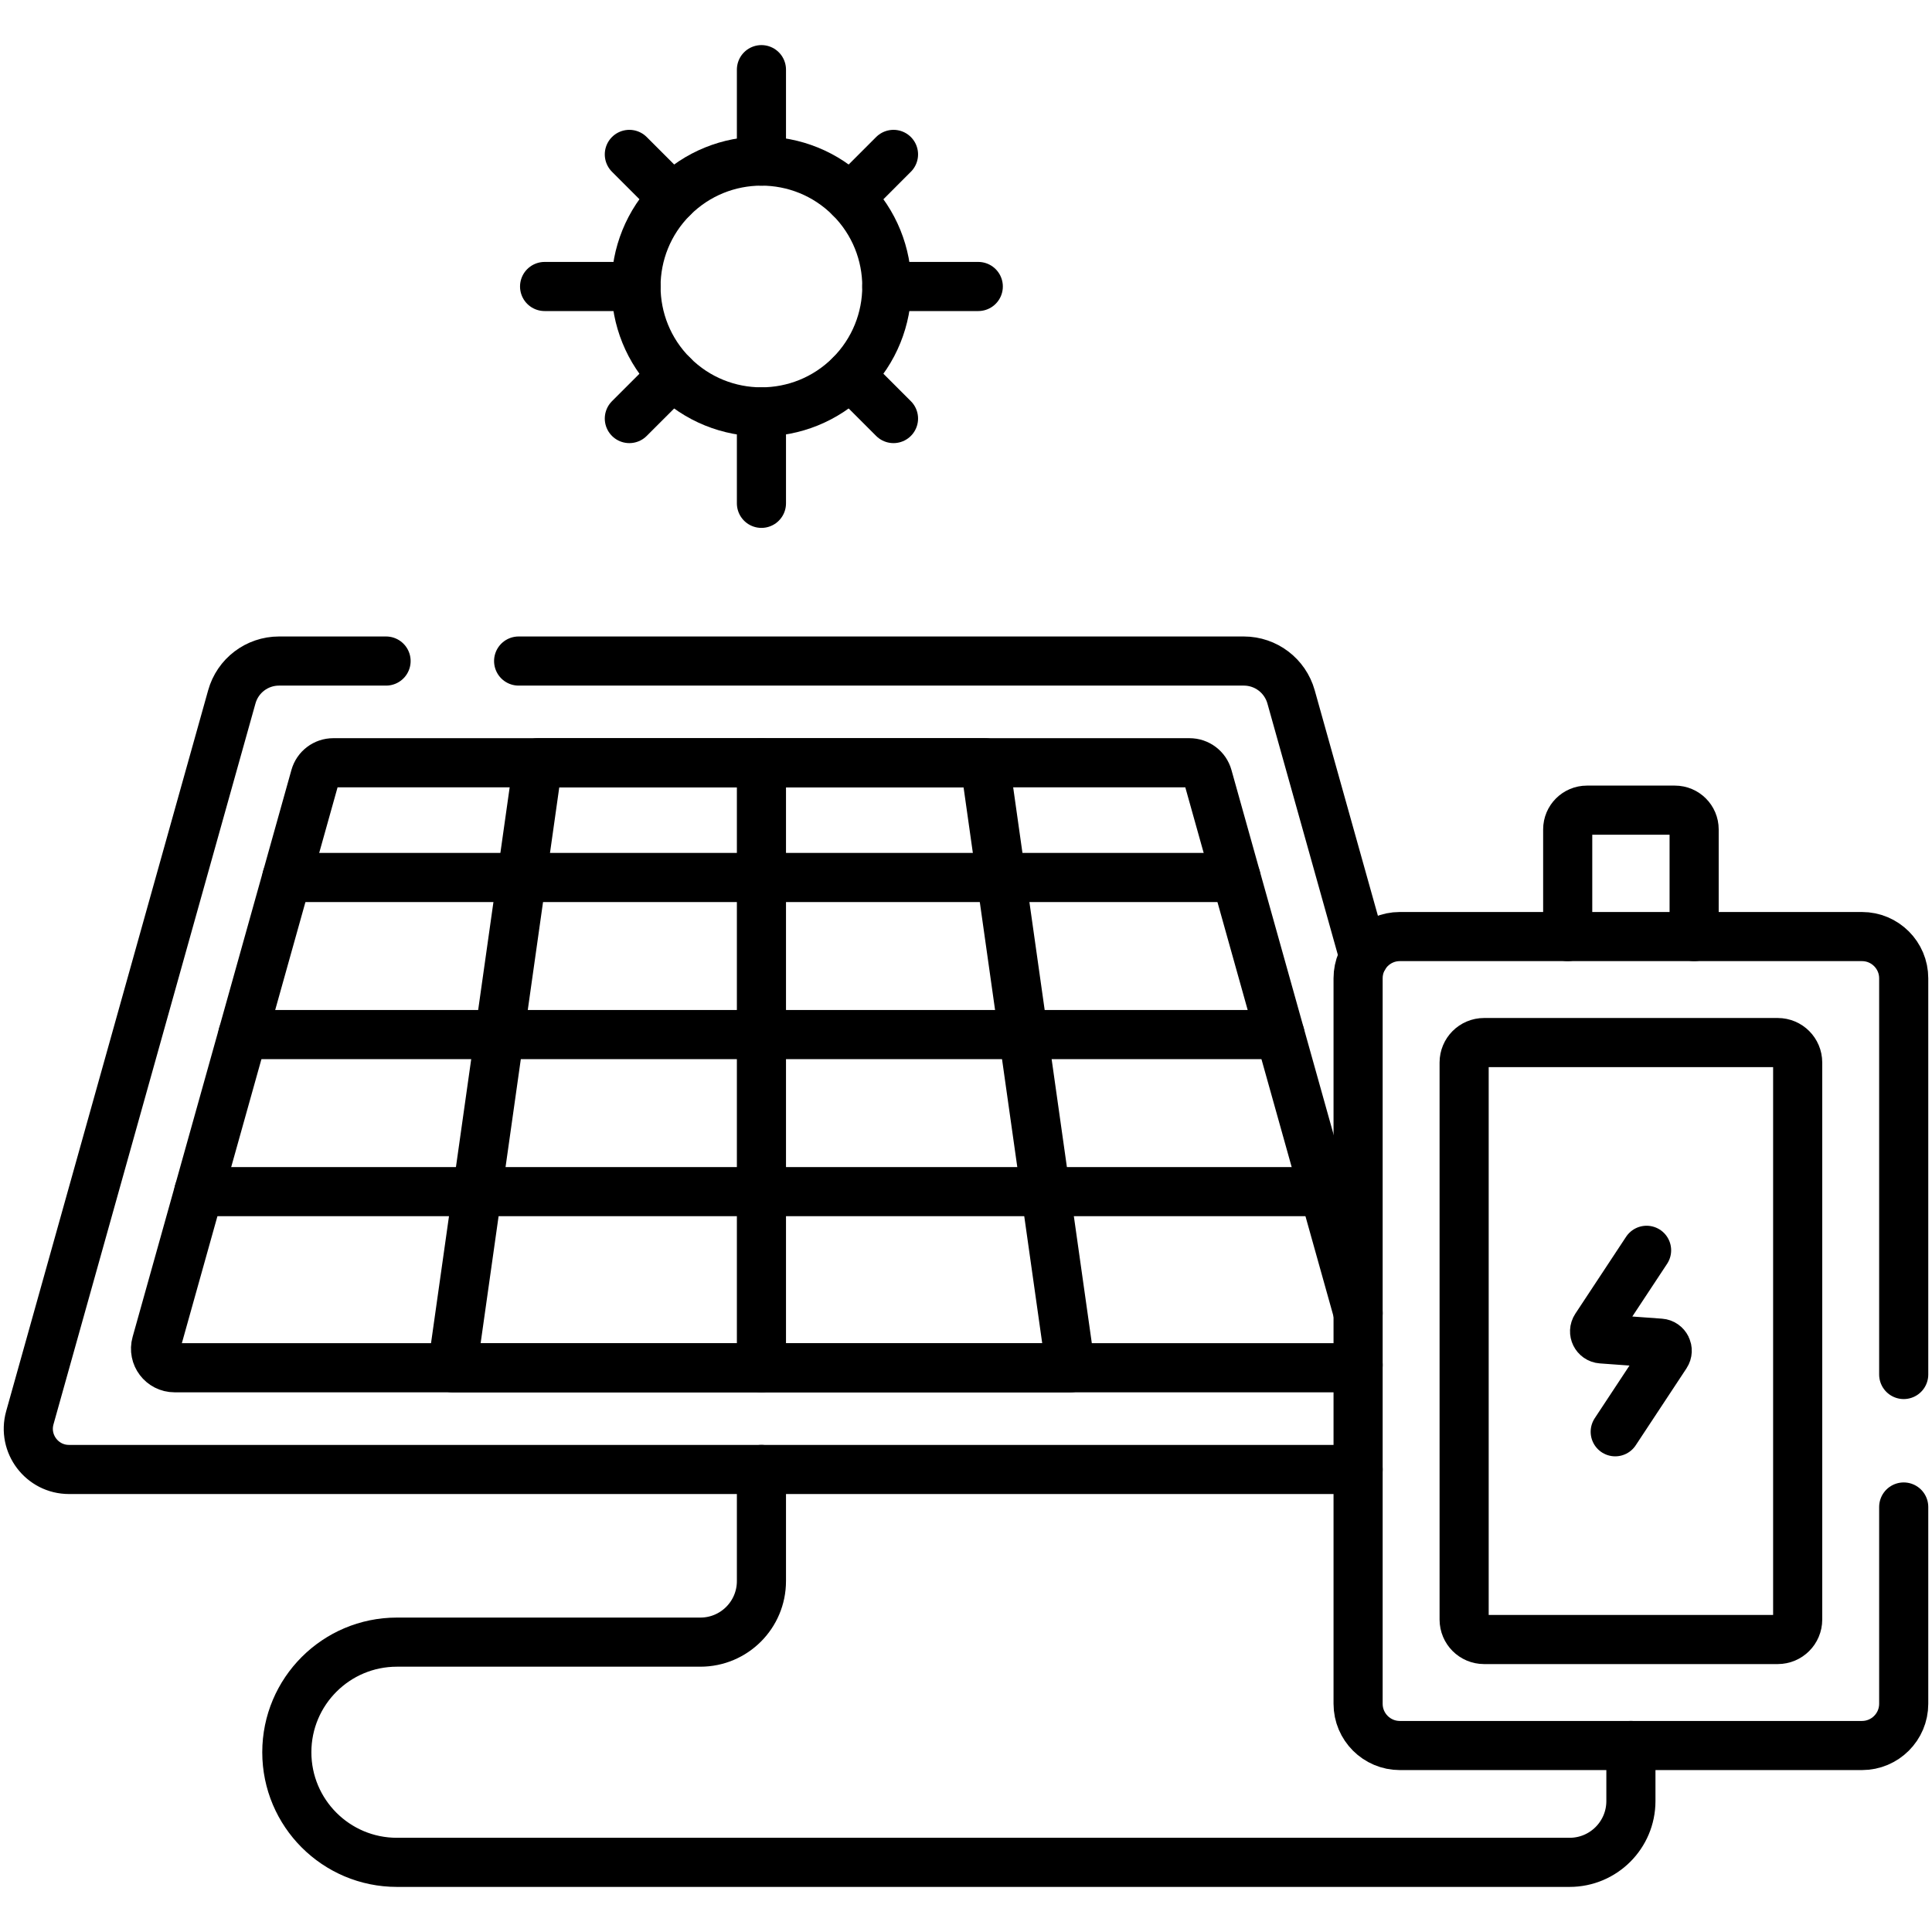
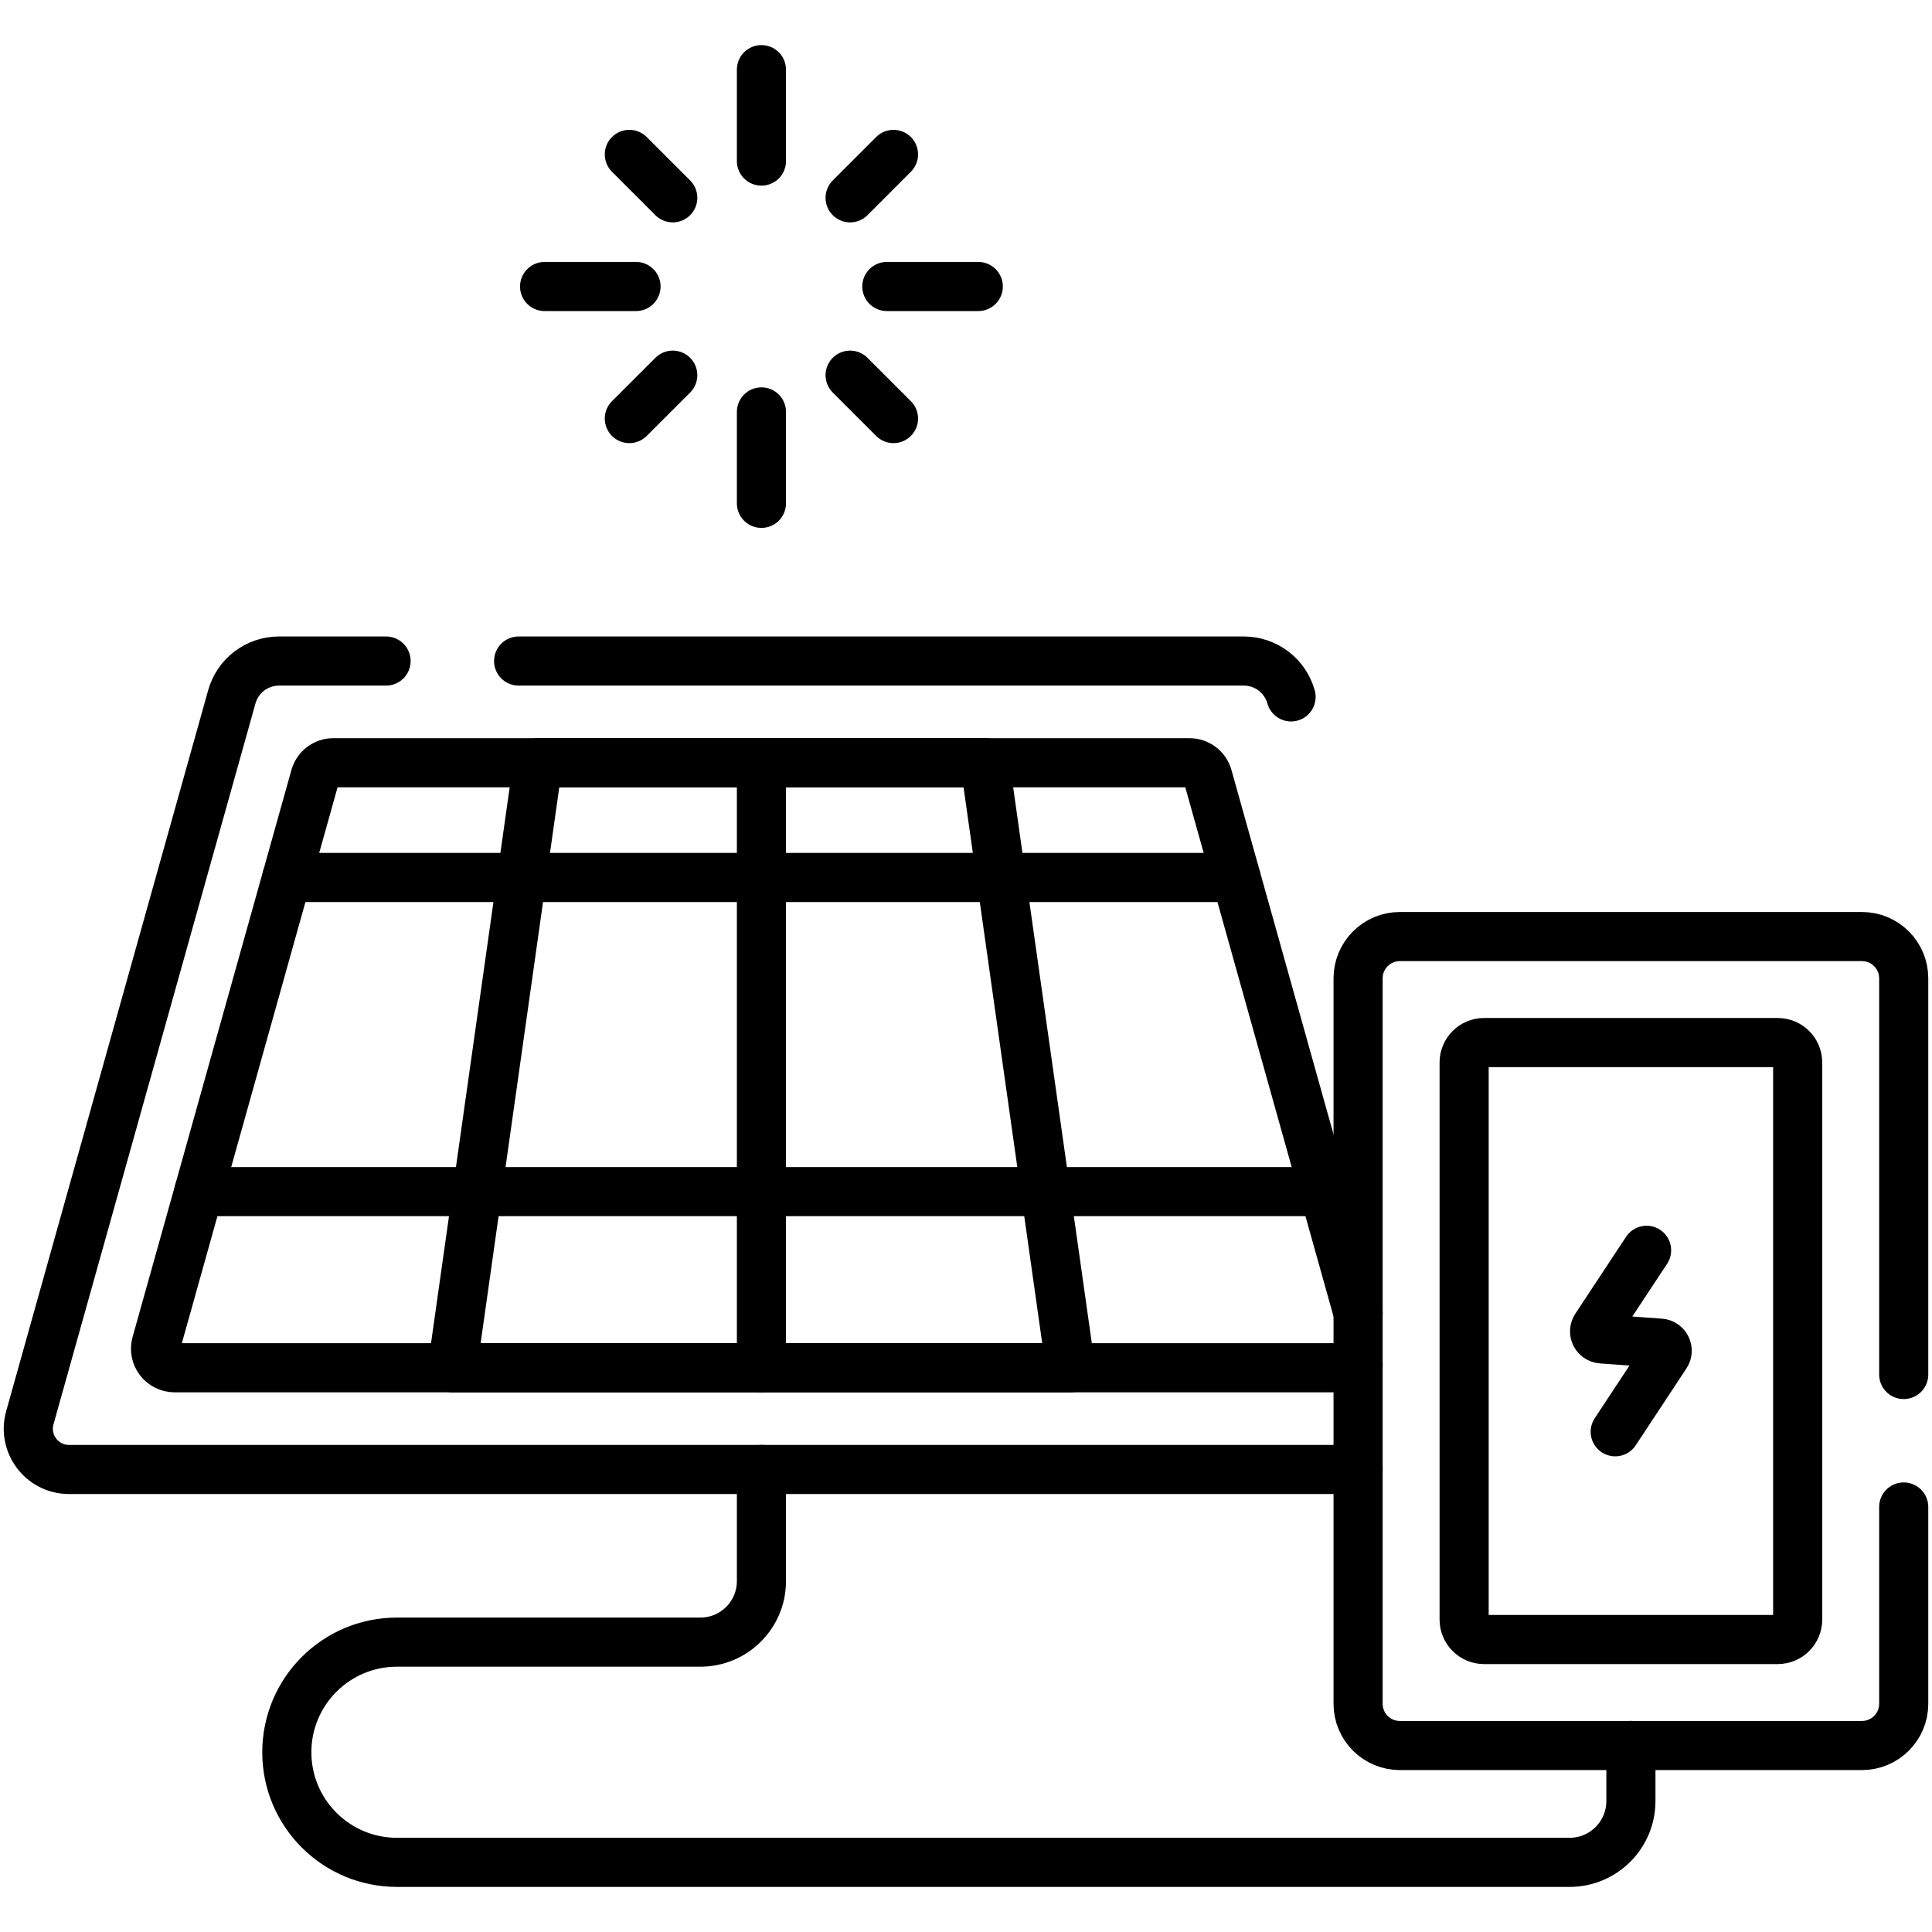
<svg xmlns="http://www.w3.org/2000/svg" width="59" height="59" viewBox="0 0 59 59" fill="none">
-   <path d="M25.96 11.457C27.456 9.961 27.456 7.536 25.96 6.041C24.465 4.545 22.04 4.545 20.544 6.041C19.049 7.537 19.049 9.961 20.544 11.457C22.04 12.953 24.465 12.952 25.96 11.457Z" stroke="black" stroke-width="1.5" stroke-miterlimit="10" stroke-linecap="round" stroke-linejoin="round" />
  <path d="M23.253 4.919V2.127" stroke="black" stroke-width="1.5" stroke-miterlimit="10" stroke-linecap="round" stroke-linejoin="round" />
  <path d="M19.423 8.749H16.631" stroke="black" stroke-width="1.5" stroke-miterlimit="10" stroke-linecap="round" stroke-linejoin="round" />
  <path d="M23.253 12.579V15.371" stroke="black" stroke-width="1.5" stroke-miterlimit="10" stroke-linecap="round" stroke-linejoin="round" />
  <path d="M27.082 8.749H29.875" stroke="black" stroke-width="1.5" stroke-miterlimit="10" stroke-linecap="round" stroke-linejoin="round" />
  <path d="M25.961 6.041L27.286 4.715" stroke="black" stroke-width="1.5" stroke-miterlimit="10" stroke-linecap="round" stroke-linejoin="round" />
  <path d="M20.545 6.041L19.219 4.715" stroke="black" stroke-width="1.5" stroke-miterlimit="10" stroke-linecap="round" stroke-linejoin="round" />
  <path d="M20.545 11.457L19.219 12.782" stroke="black" stroke-width="1.5" stroke-miterlimit="10" stroke-linecap="round" stroke-linejoin="round" />
  <path d="M25.961 11.457L27.286 12.782" stroke="black" stroke-width="1.5" stroke-miterlimit="10" stroke-linecap="round" stroke-linejoin="round" />
  <path d="M49.805 53.304V55.002C49.805 56.035 48.967 56.873 47.933 56.873H12.121C10.265 56.873 8.759 55.368 8.759 53.511C8.759 51.653 10.265 50.148 12.121 50.148H21.388C22.419 50.148 23.253 49.313 23.253 48.283V44.875" stroke="black" stroke-width="1.5" stroke-miterlimit="10" stroke-linecap="round" stroke-linejoin="round" />
  <path d="M11.79 20.187H8.521C7.849 20.187 7.259 20.634 7.079 21.282L0.911 43.296C0.689 44.089 1.285 44.875 2.107 44.875H41.474" stroke="black" stroke-width="1.5" stroke-miterlimit="10" stroke-linecap="round" stroke-linejoin="round" />
-   <path d="M15.838 20.187H37.984C38.656 20.187 39.245 20.634 39.427 21.282L41.653 29.225" stroke="black" stroke-width="1.5" stroke-miterlimit="10" stroke-linecap="round" stroke-linejoin="round" />
+   <path d="M15.838 20.187H37.984C38.656 20.187 39.245 20.634 39.427 21.282" stroke="black" stroke-width="1.5" stroke-miterlimit="10" stroke-linecap="round" stroke-linejoin="round" />
  <path d="M41.474 41.685C41.388 41.738 41.285 41.769 41.173 41.769H5.332C4.946 41.769 4.667 41.401 4.772 41.029L9.622 23.715C9.692 23.465 9.919 23.293 10.178 23.293H36.326C36.586 23.293 36.814 23.465 36.884 23.715L41.474 40.099" stroke="black" stroke-width="1.5" stroke-miterlimit="10" stroke-linecap="round" stroke-linejoin="round" />
  <path d="M16.428 23.293L13.814 41.769H32.691L30.077 23.293H16.428Z" stroke="black" stroke-width="1.5" stroke-miterlimit="10" stroke-linecap="round" stroke-linejoin="round" />
  <path d="M23.253 23.293V41.769" stroke="black" stroke-width="1.5" stroke-miterlimit="10" stroke-linecap="round" stroke-linejoin="round" />
  <path d="M37.746 26.797H8.759" stroke="black" stroke-width="1.5" stroke-miterlimit="10" stroke-linecap="round" stroke-linejoin="round" />
-   <path d="M39.09 31.594H7.415" stroke="black" stroke-width="1.5" stroke-miterlimit="10" stroke-linecap="round" stroke-linejoin="round" />
  <path d="M40.434 36.39H6.071" stroke="black" stroke-width="1.5" stroke-miterlimit="10" stroke-linecap="round" stroke-linejoin="round" />
-   <path d="M51.736 28.601V25.328C51.736 25.004 51.473 24.741 51.148 24.741H48.462C48.138 24.741 47.875 25.004 47.875 25.328V28.601" stroke="black" stroke-width="1.5" stroke-miterlimit="10" stroke-linecap="round" stroke-linejoin="round" />
  <path d="M58.136 41.975V29.875C58.136 29.172 57.565 28.601 56.862 28.601H42.748C42.045 28.601 41.474 29.172 41.474 29.875V52.031C41.474 52.734 42.045 53.305 42.748 53.305H56.862C57.565 53.305 58.136 52.734 58.136 52.031V46.021" stroke="black" stroke-width="1.5" stroke-miterlimit="10" stroke-linecap="round" stroke-linejoin="round" />
  <path d="M44.712 49.458V32.448C44.712 32.111 44.984 31.838 45.321 31.838H54.289C54.626 31.838 54.898 32.111 54.898 32.448V49.458C54.898 49.795 54.626 50.068 54.289 50.068H45.321C44.984 50.068 44.712 49.795 44.712 49.458Z" stroke="black" stroke-width="1.5" stroke-miterlimit="10" stroke-linecap="round" stroke-linejoin="round" />
  <path d="M50.284 38.182L48.734 40.531C48.637 40.678 48.734 40.875 48.91 40.888L50.7 41.018C50.876 41.031 50.973 41.228 50.876 41.375L49.326 43.724" stroke="black" stroke-width="1.5" stroke-miterlimit="10" stroke-linecap="round" stroke-linejoin="round" />
</svg>